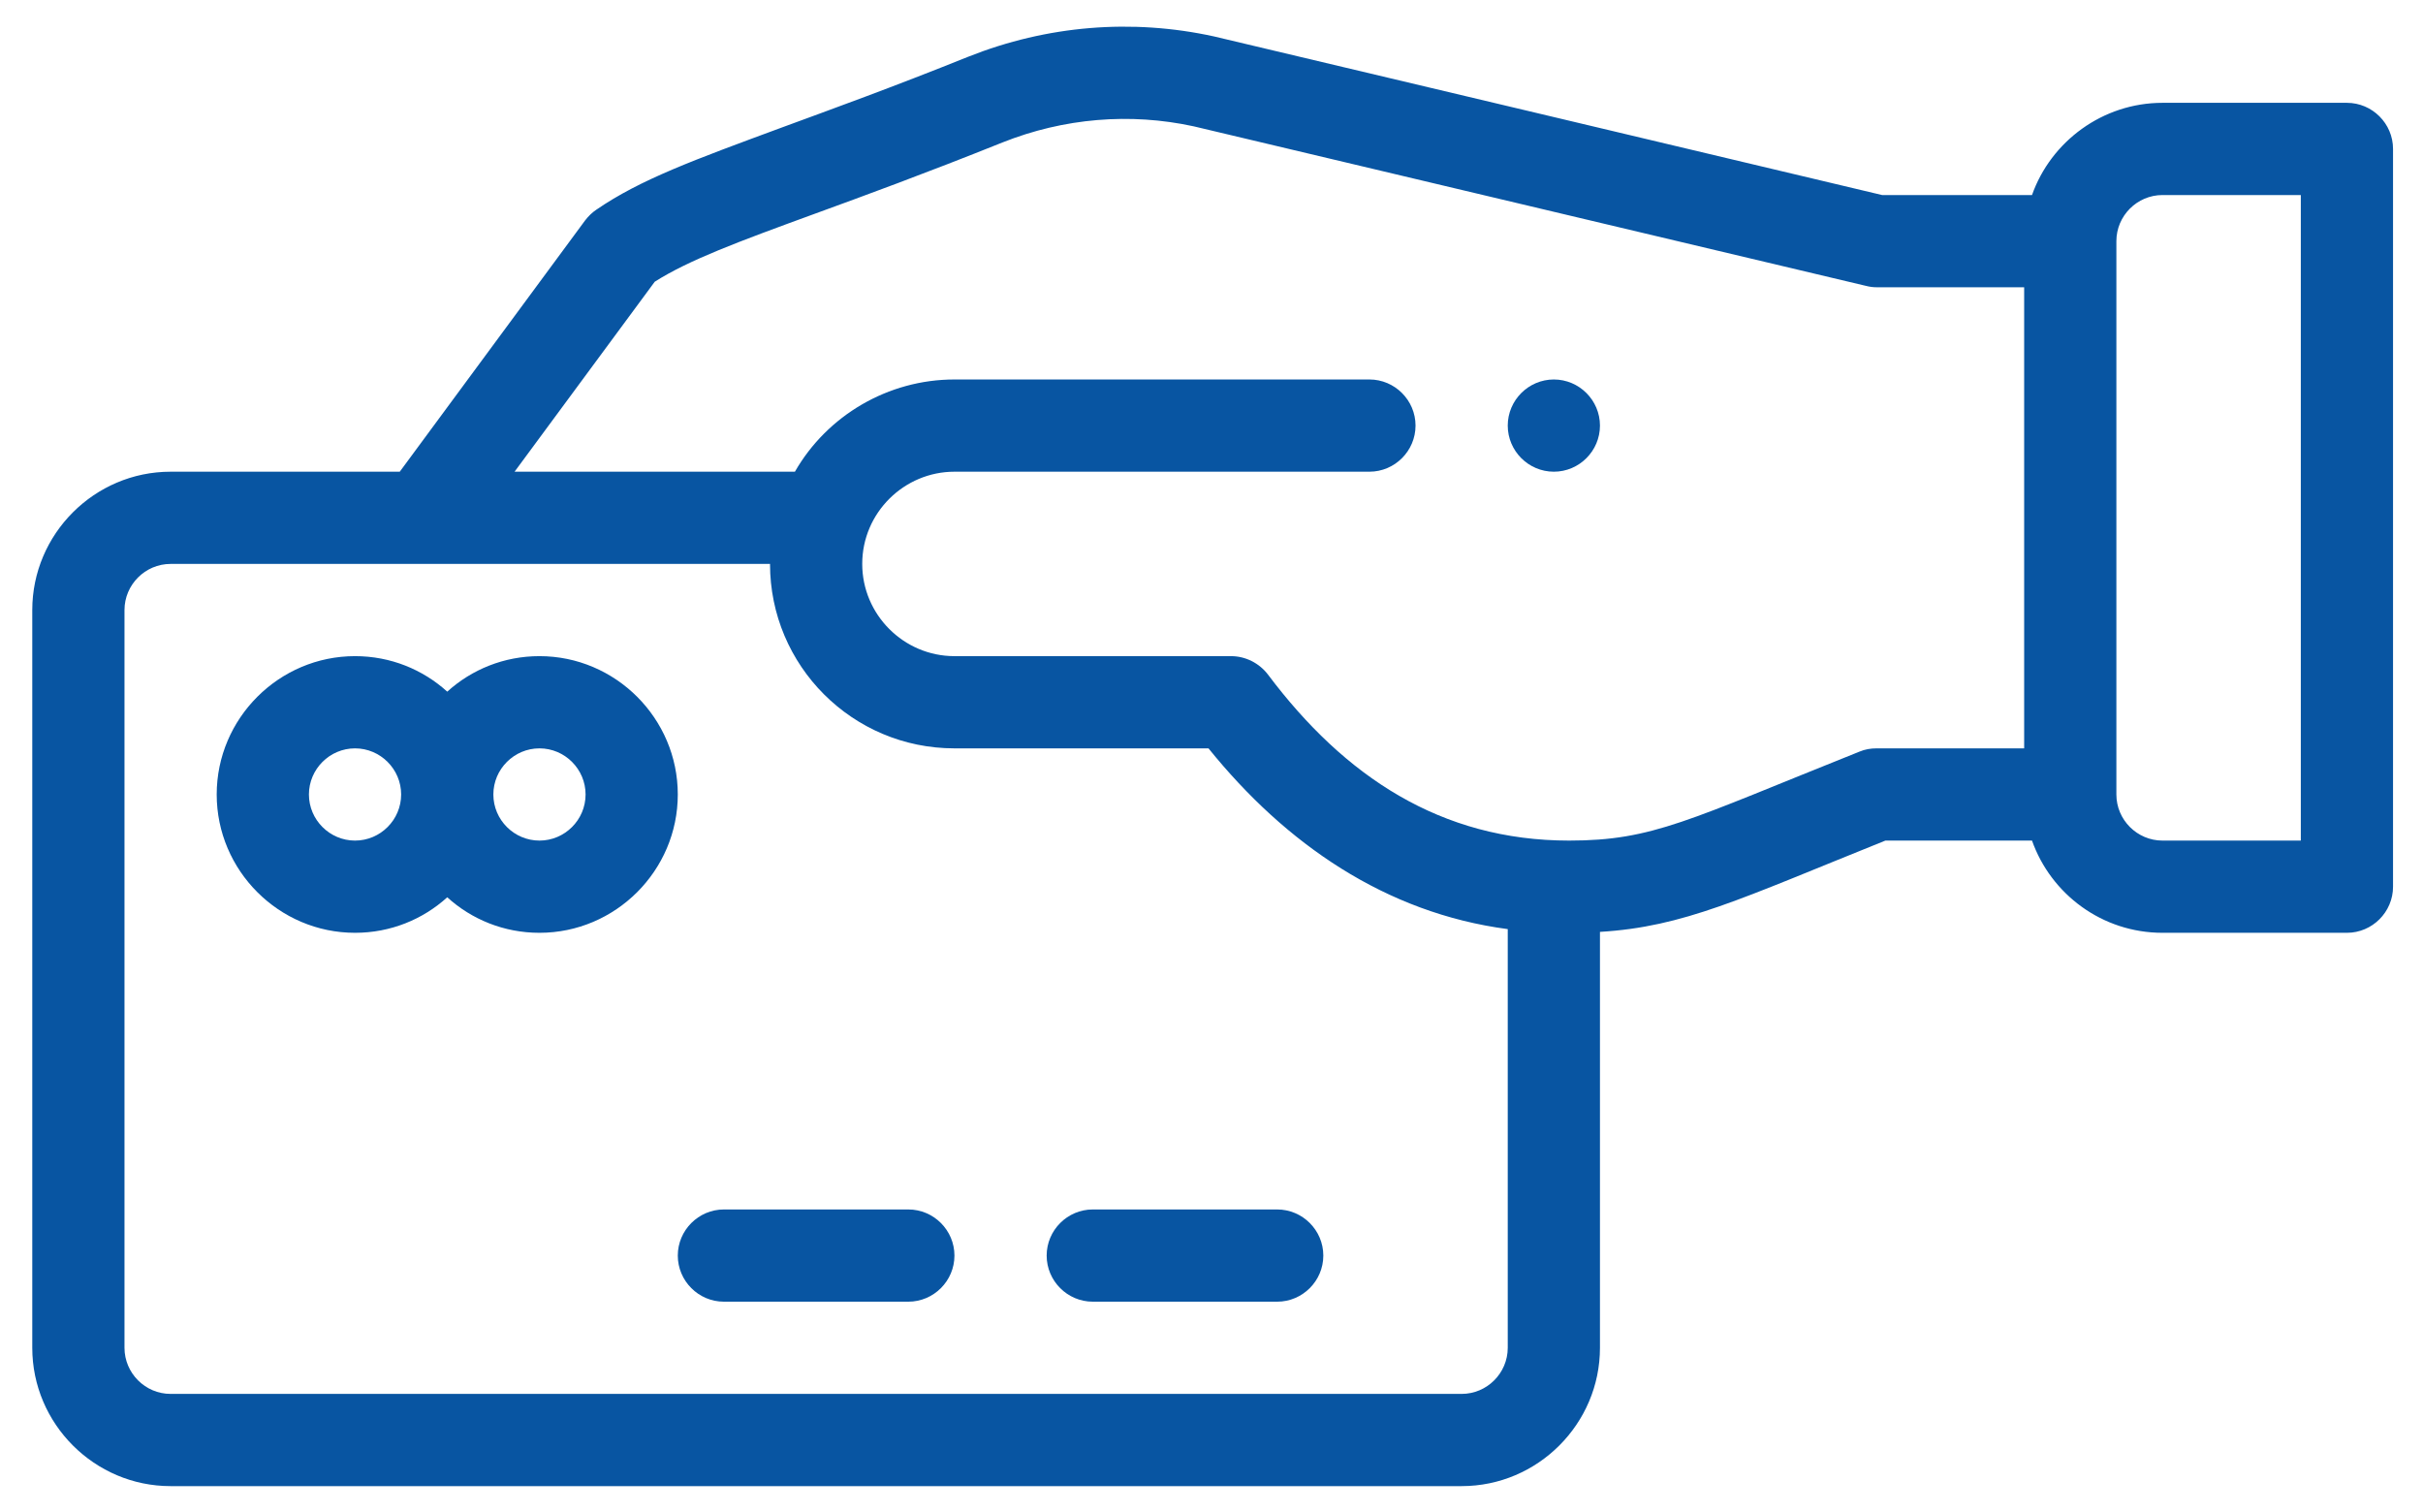
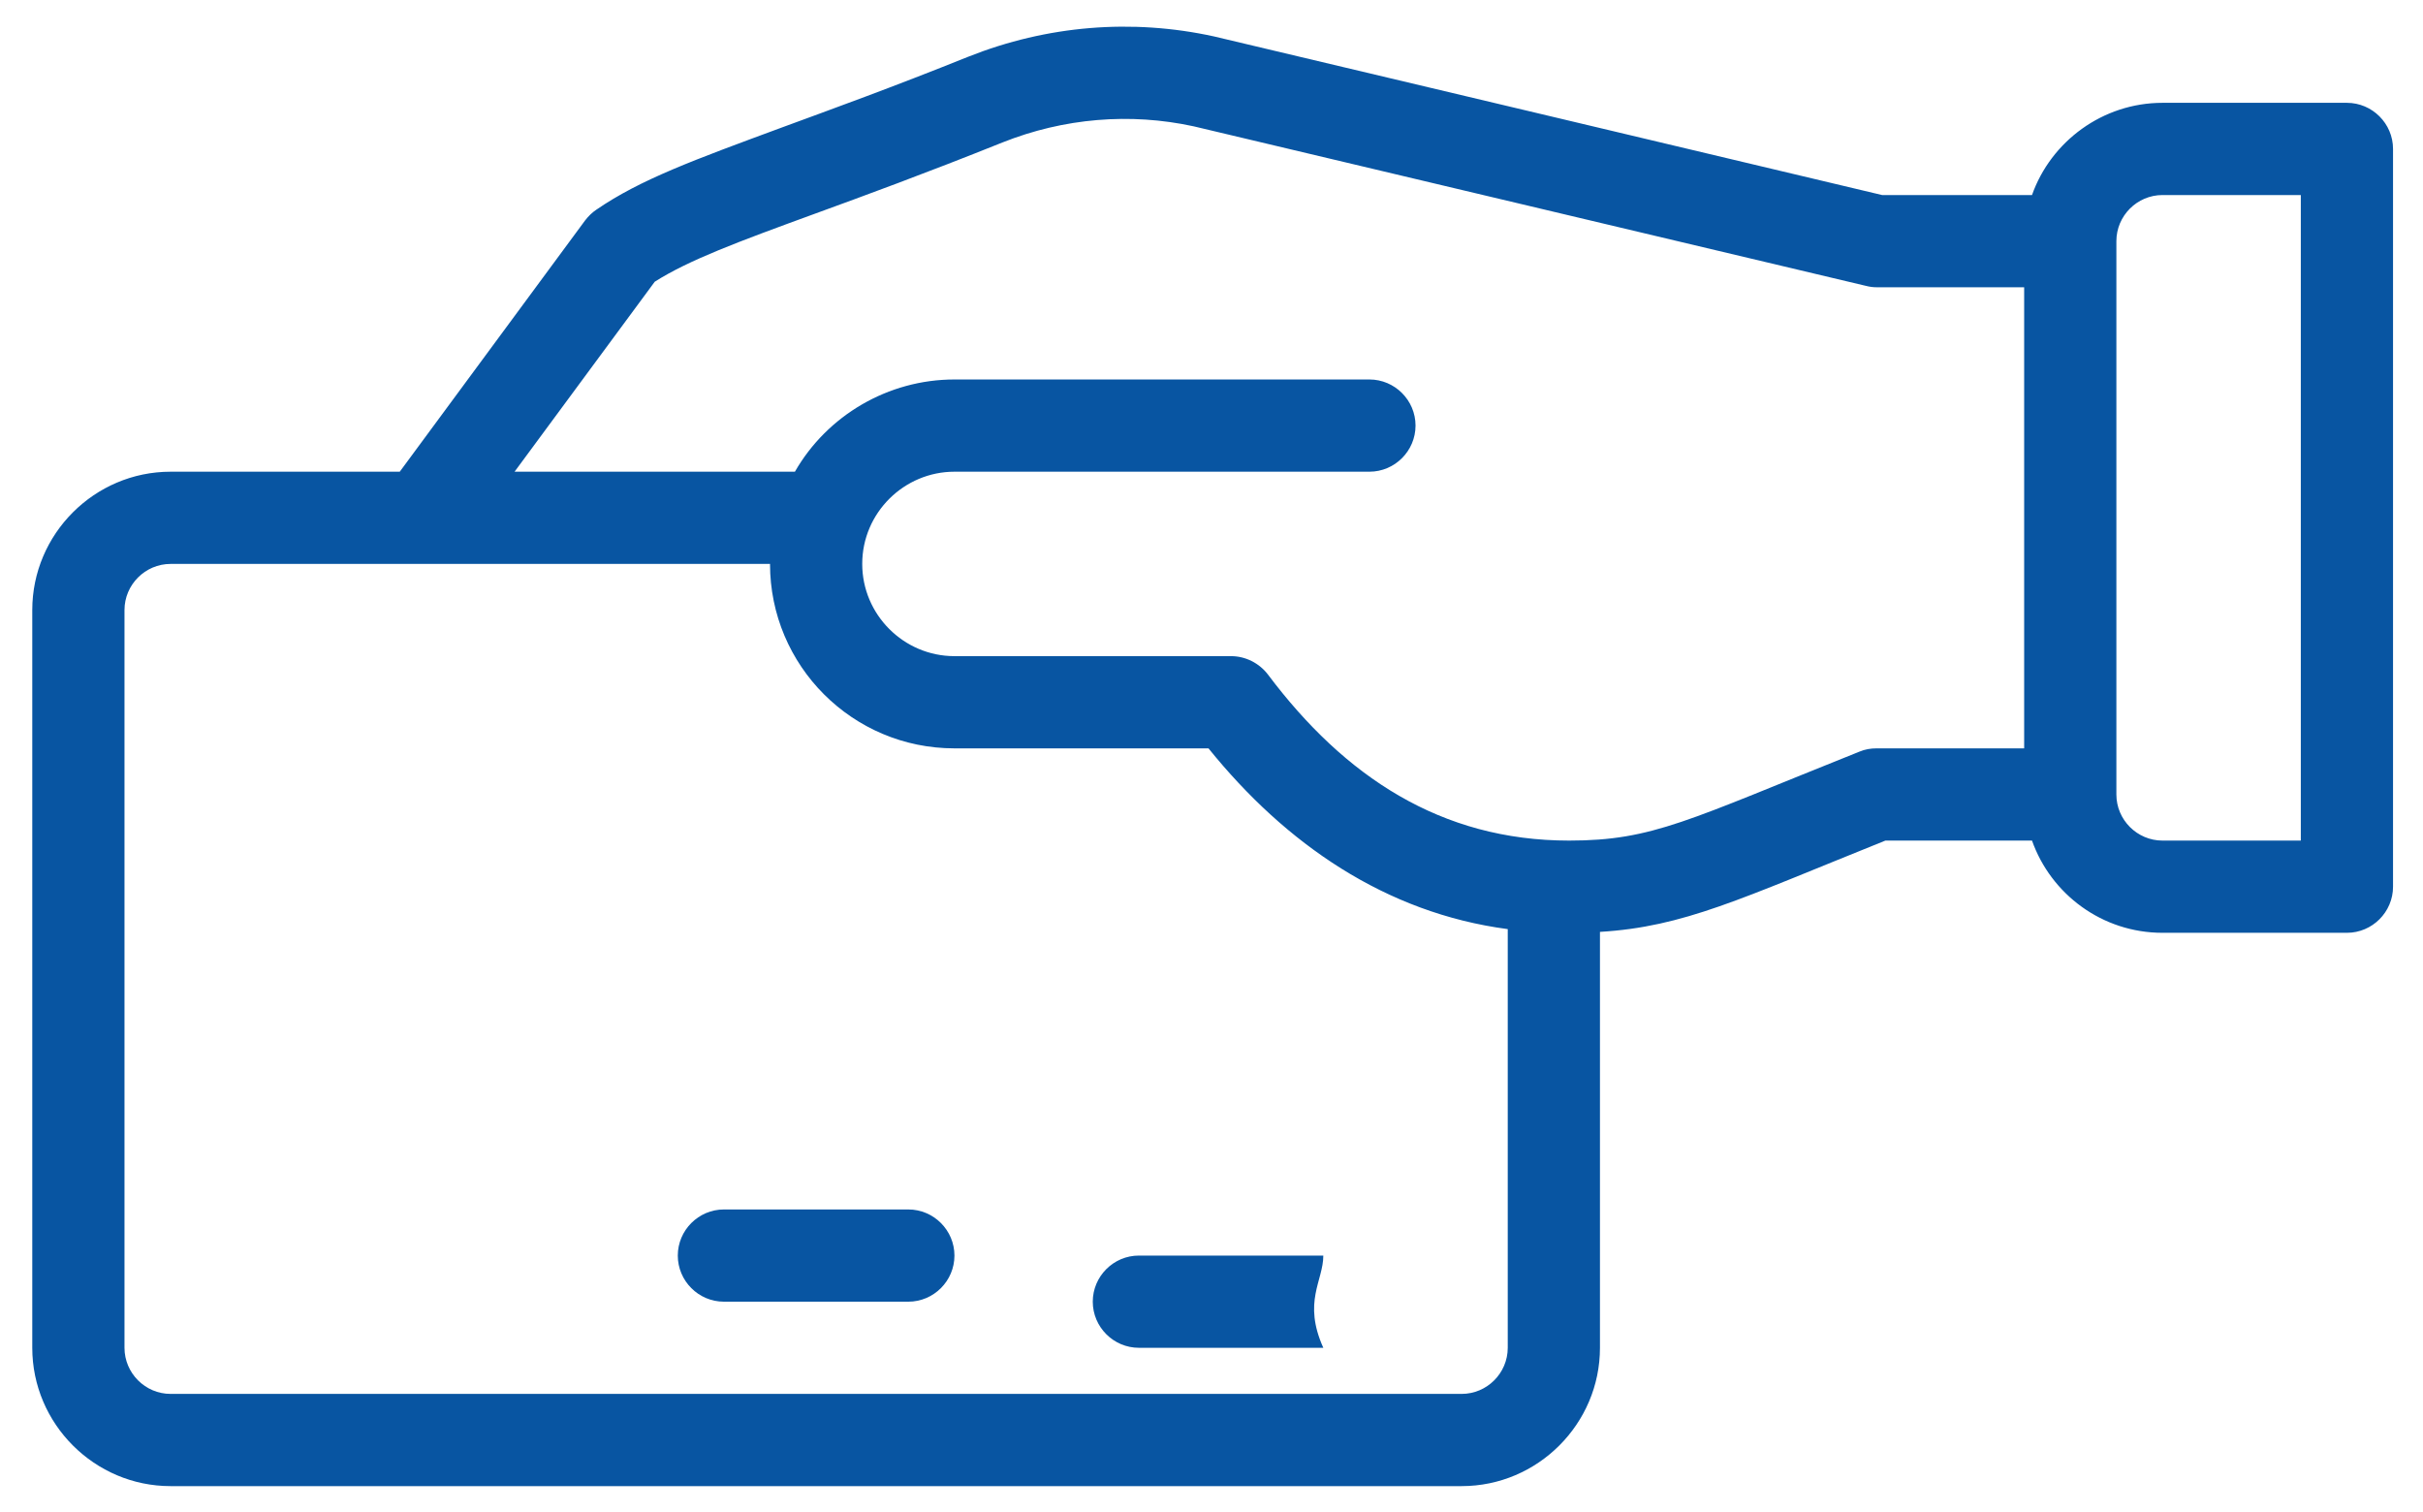
<svg xmlns="http://www.w3.org/2000/svg" version="1.1" id="Layer_1" x="0px" y="0px" viewBox="0 0 525.5 328" style="enable-background:new 0 0 525.5 328;" xml:space="preserve">
  <style type="text/css">
	.st0{fill:#0855A2;}
</style>
-   <path class="st0" d="M337,82.3c5.5,0,10,4.5,10,10s-4.5,10-10,10s-10-4.5-10-10S331.5,82.3,337,82.3z" />
  <path class="st0" d="M317,322.3c16.5,0,30-13.5,30-30v-90.2c18.2-1.1,30.3-7.1,61.9-19.8h31.8c4.1,11.6,15.2,20,28.3,20h40  c5.5,0,10-4.5,10-10v-160c0-5.5-4.5-10-10-10h-40c-13,0-24.2,8.4-28.3,20h-32.5c0,0-144.8-34.4-144.9-34.4  c-17.8-3.9-36.2-2.4-53.3,4.4c-16.4,6.6-29.7,11.4-40.3,15.3c-19.2,7.1-30.8,11.3-40.4,17.9c-0.9,0.6-1.7,1.4-2.4,2.3l-40.2,54.5H37  c-16.5,0-30,13.5-30,30v160c0,16.5,13.5,30,30,30H317z M499,42.3v140h-30c-5.5,0-10-4.5-10-10v-120c0-5.5,4.5-10,10-10H499z   M142,61.1c7.4-4.7,17.9-8.6,34.6-14.7c10.7-3.9,24.1-8.8,40.8-15.5c13.3-5.3,27.7-6.5,41.5-3.5L404.7,62c0.8,0.2,1.5,0.3,2.3,0.3  h32v100h-32c-1.3,0-2.5,0.2-3.7,0.7c-37.3,14.9-44.8,19.3-63,19.3c-27.8,0-48.7-13.9-65.3-36c-1.9-2.5-4.9-4-8-4h-60  c-11,0-20-9-20-20c0-11.1,9.1-20,20-20h90c5.5,0,10-4.5,10-10s-4.5-10-10-10h-90c-14.4,0-27.6,7.8-34.6,20h-60.8L142,61.1z   M37,302.3c-5.5,0-10-4.5-10-10v-160c0-5.5,4.5-10,10-10h130c0,22.1,17.9,40,40,40h55.1c16.7,20.7,38.4,35.7,64.9,39.2v90.8  c0,5.5-4.5,10-10,10H37z" />
-   <path class="st0" d="M147,172.3c0-16.5-13.5-30-30-30c-7.7,0-14.7,2.9-20,7.7c-5.3-4.8-12.3-7.7-20-7.7c-16.5,0-30,13.5-30,30  s13.5,30,30,30c7.7,0,14.7-2.9,20-7.7c5.3,4.8,12.3,7.7,20,7.7C133.5,202.3,147,188.8,147,172.3z M127,172.3c0,5.5-4.5,10-10,10  s-10-4.5-10-10s4.5-10,10-10S127,166.8,127,172.3z M67,172.3c0-5.5,4.5-10,10-10s10,4.5,10,10s-4.5,10-10,10S67,177.8,67,172.3z" />
-   <path class="st0" d="M287,272.3c0-5.5-4.5-10-10-10h-40c-5.5,0-10,4.5-10,10s4.5,10,10,10h40C282.5,282.3,287,277.8,287,272.3z" />
+   <path class="st0" d="M287,272.3h-40c-5.5,0-10,4.5-10,10s4.5,10,10,10h40C282.5,282.3,287,277.8,287,272.3z" />
  <path class="st0" d="M207,272.3c0-5.5-4.5-10-10-10h-40c-5.5,0-10,4.5-10,10s4.5,10,10,10h40C202.5,282.3,207,277.8,207,272.3z" />
</svg>